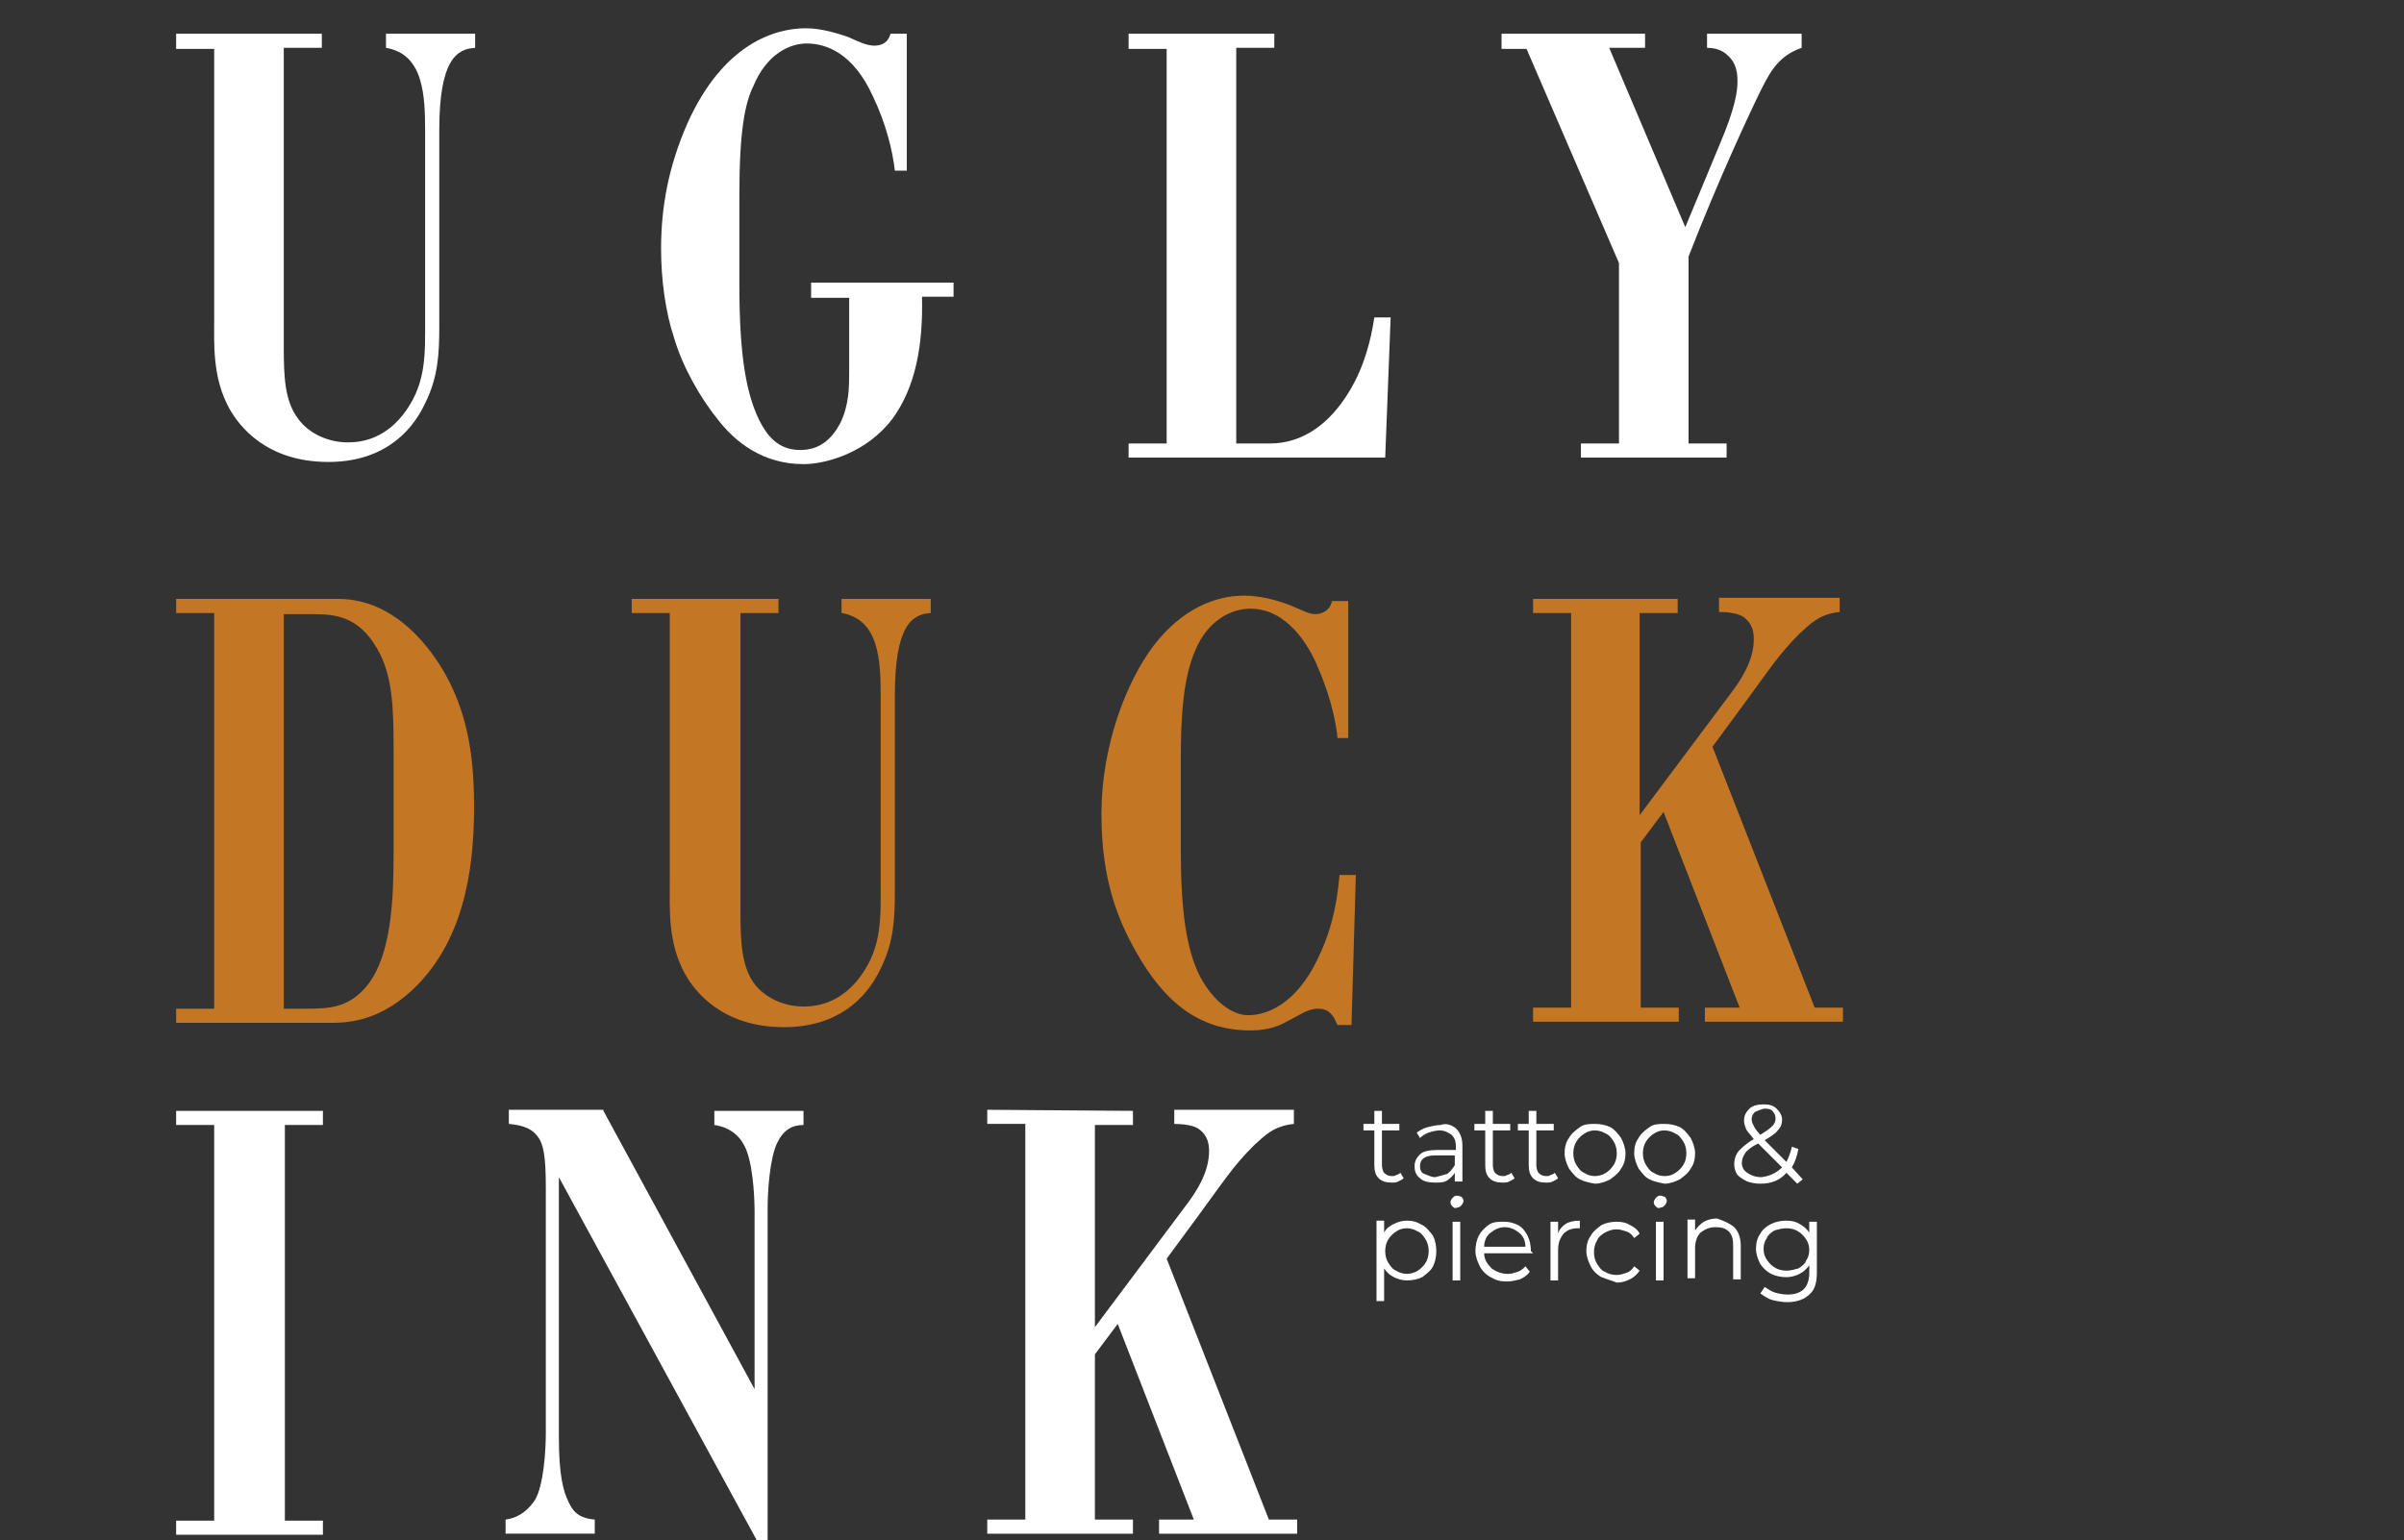
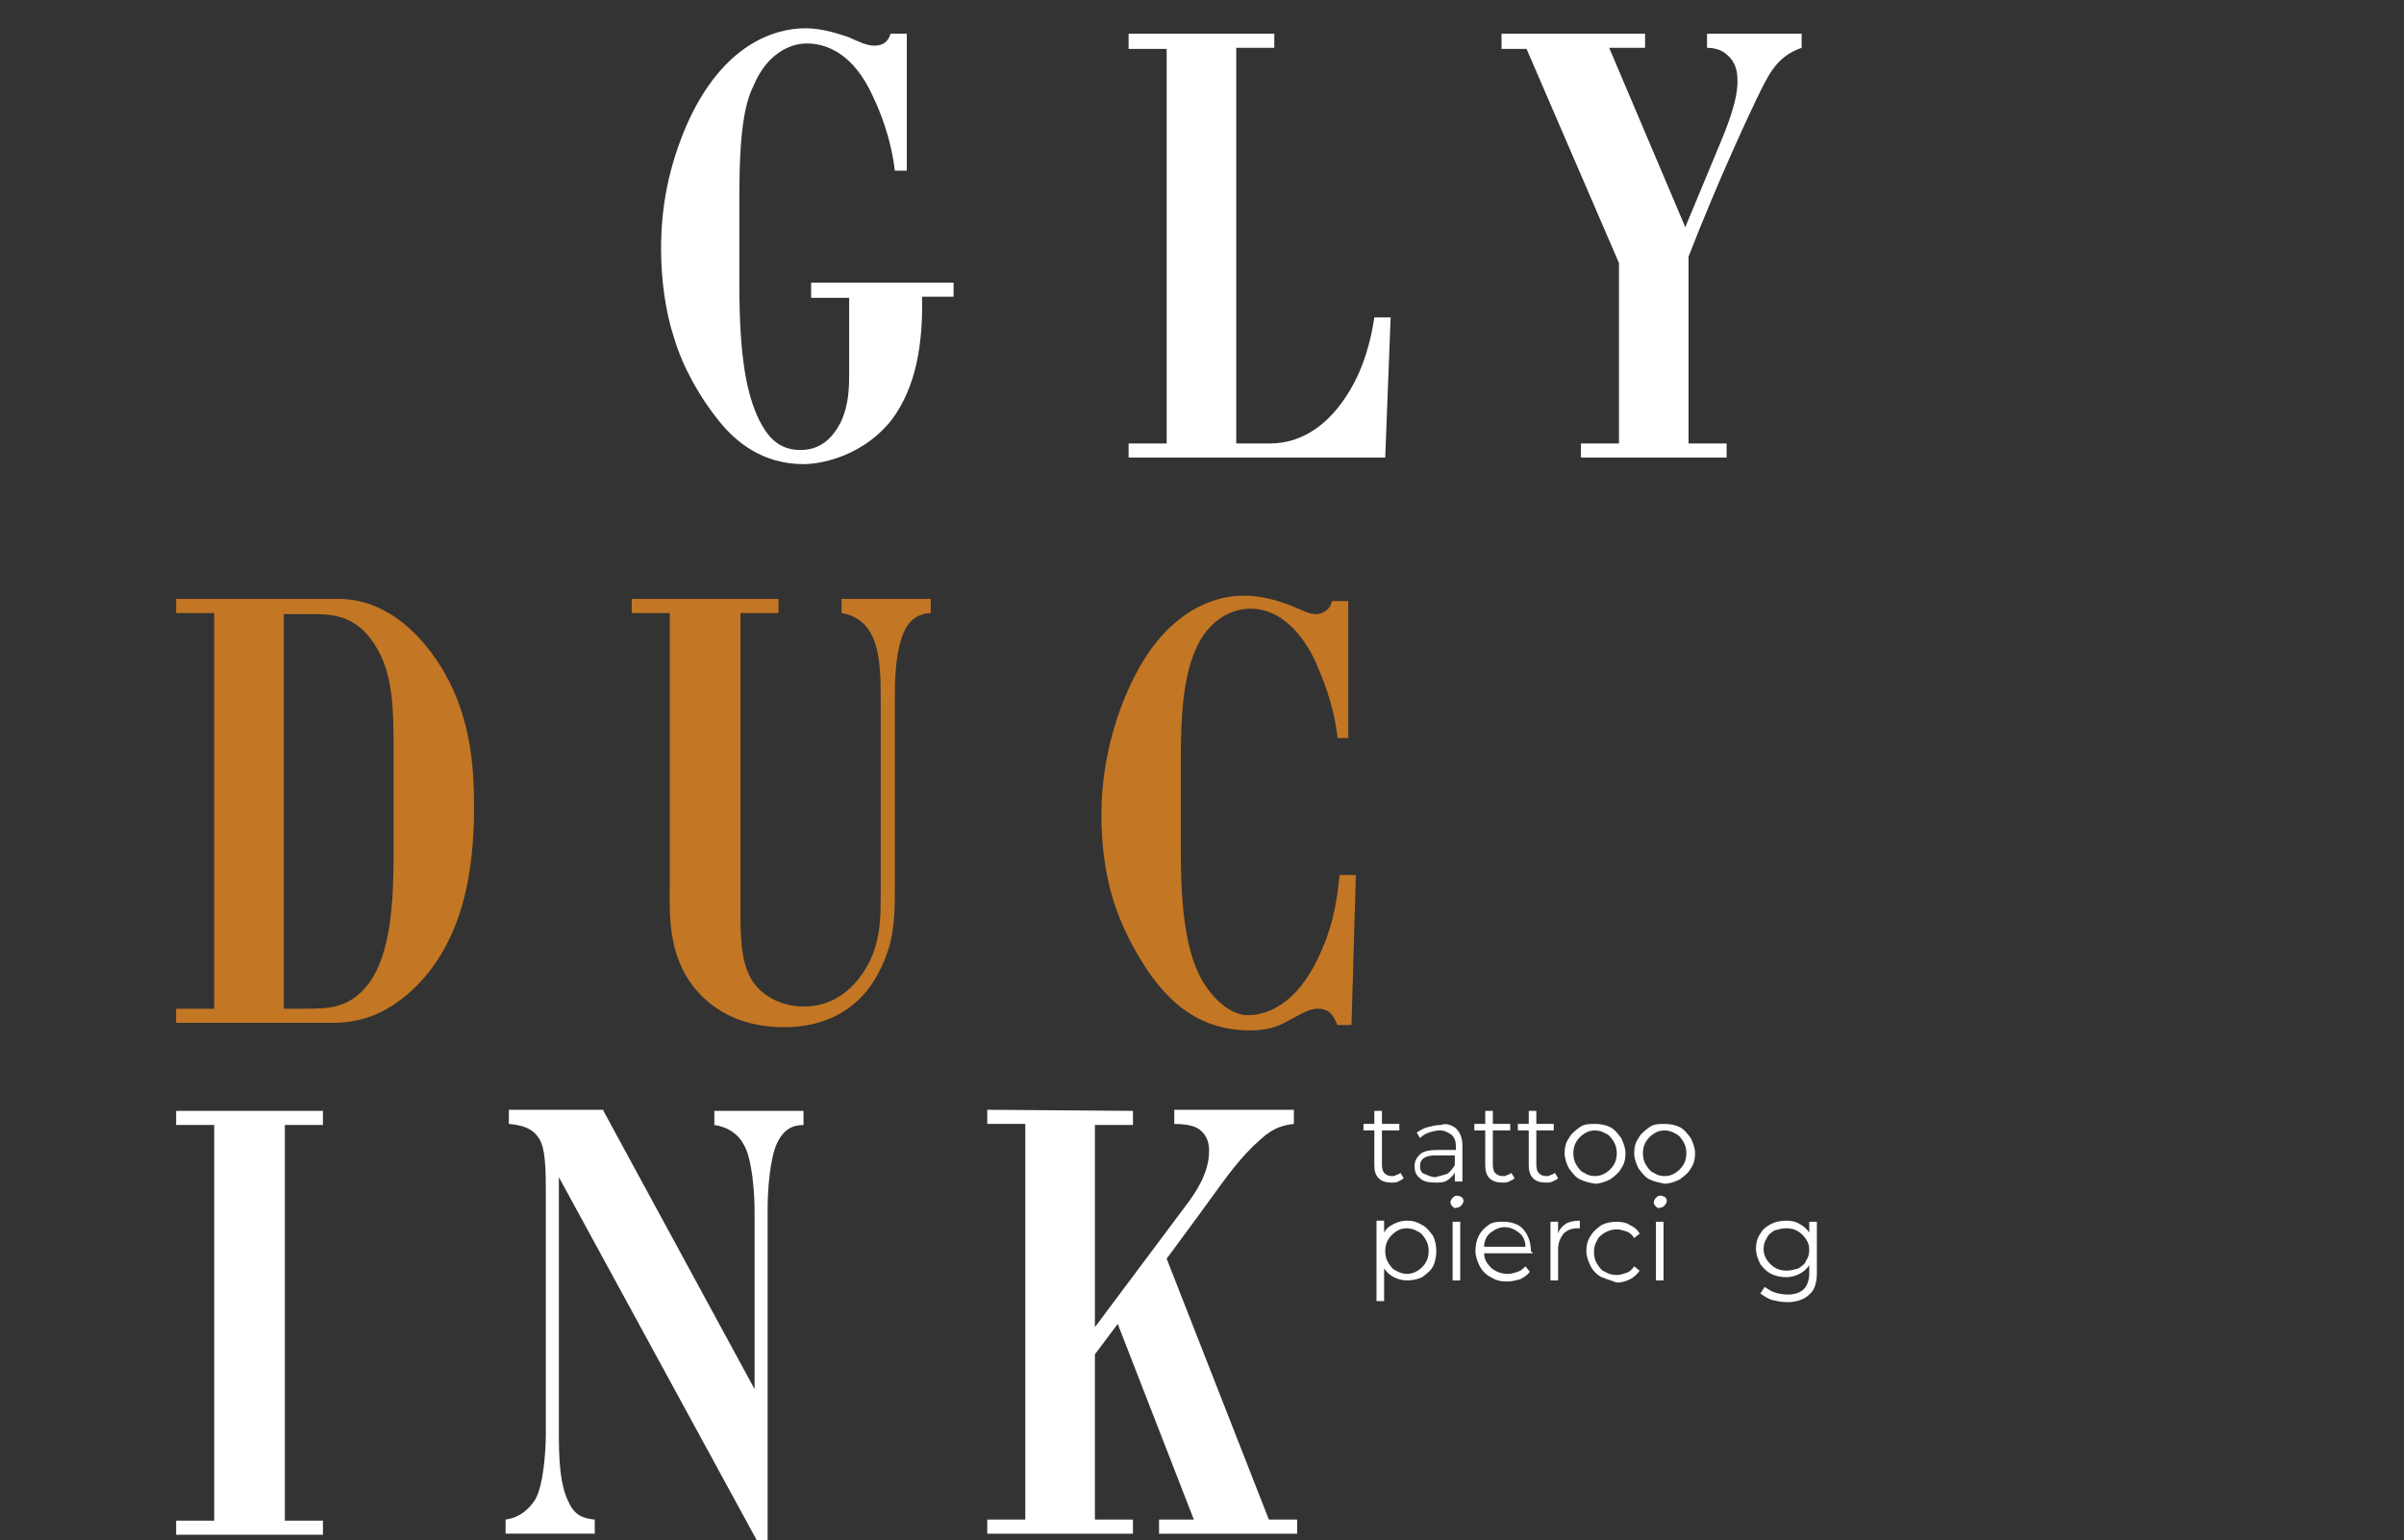
<svg xmlns="http://www.w3.org/2000/svg" id="Layer_1" x="0px" y="0px" viewBox="0 0 221.1 141.7" style="enable-background:new 0 0 221.1 141.7;" xml:space="preserve">
  <rect x="0" y="0" width="221.1" height="141.7" fill="#333333" stroke="none" />
  <style type="text/css"> .st0{fill:#FFFFFF;} .st1{fill:#C37624;} </style>
  <g>
    <g>
-       <path class="st0" d="M29.6,3.1v1.3h-3.5V32c0,2.7,0.1,4.9,1.3,6.5c1,1.4,2.8,2.2,4.6,2.2c1.4,0,3.6-0.4,5.4-3 c1.8-2.6,1.7-5.2,1.7-8.2V12.3c0-3.5-0.1-7.3-3.6-7.9V3.1h8.2v1.3C42,4.5,40.4,5.5,40.4,12v18.1c0,2.4-0.1,4.6-1.3,7 c-1.4,3-4.2,5.4-8.9,5.4c-5.7,0-8.2-3.3-9.1-4.9c-1.6-2.9-1.4-6-1.4-8.5V4.5h-3.5V3.1H29.6z" />
      <path class="st0" d="M87.7,26v1.3h-2.9c0.1,4.5-0.6,8.3-2.7,11.2c-2.4,3.2-6.2,4.2-8.2,4.2c-3.8,0-6.3-2.1-7.8-4 c-1.7-2.1-3.3-4.9-4.1-7.6c-0.8-2.4-1.2-5.4-1.2-8.2c0-3.9,0.7-7.6,2.4-11.5c3.3-7.4,8.1-8.8,10.9-8.8c1.5,0,3,0.5,3.9,0.8 c0.9,0.4,1.7,0.8,2.4,0.8c1.1,0,1.4-0.7,1.5-1.1h1.5v12.6h-1.1c-0.2-1.8-0.8-4.3-2-6.8C78.5,4.9,76,4,74.2,4c-1.6,0-3.7,1-4.9,3.9 C68.5,9.5,68,12.1,68,18v8.2c0,6.8,0.7,10.1,1.8,12.4c0.7,1.4,1.7,2.8,3.8,2.8c1.8,0,2.9-1,3.7-2.5c0.8-1.7,0.8-3.3,0.8-4.8v-6.7 h-3.5V26H87.7z" />
      <path class="st0" d="M117.2,3.1v1.3h-3.5v36.4h3.1c3,0,5.5-1.8,7.3-4.8c1.4-2.3,2-4.8,2.3-6.8h1.5l-0.5,12.9h-23.6v-1.3h3.5V4.5 h-3.5V3.1H117.2z" />
      <path class="st0" d="M151.3,3.1v1.3H148l7,16.5l3.2-7.7c1.4-3.3,1.6-4.8,1.6-5.7c0-0.8-0.1-1.7-0.9-2.4c-0.4-0.4-1-0.7-1.9-0.7 V3.1h8.7v1.3c-2,0.7-2.8,2-3.7,3.8s-3.9,8.2-6.7,15.4v17.2h3.5v1.3h-13.4v-1.3h3.5V24.2l-8.5-19.7h-2.3V3.1H151.3z" />
      <path class="st1" d="M31.1,55.1c4.2,0,7.3,2.9,9.3,6c2.9,4.5,3.2,9.4,3.2,13.2c0,6.1-1.1,12.5-5.7,16.8c-2.5,2.3-4.9,3-7.3,3H16.2 v-1.3h3.5V56.4h-3.5v-1.3C16.2,55.1,31.1,55.1,31.1,55.1z M26.1,92.8h2.1c2.2,0,4-0.1,5.7-2.3c2.1-2.8,2.3-7.8,2.3-12v-9.6 c0-3.8-0.1-6.8-1.5-9.2c-1.7-3-3.9-3.2-5.9-3.2h-2.7V92.8z" />
      <path class="st1" d="M71.6,55.1v1.3h-3.5v27.5c0,2.7,0.1,4.9,1.2,6.5c1,1.4,2.8,2.2,4.6,2.2c1.4,0,3.6-0.4,5.4-3s1.7-5.2,1.7-8.2 V64.3c0-3.5-0.1-7.3-3.6-7.9v-1.3h8.2v1.3c-1.7,0.1-3.3,1.1-3.3,7.6v18.1c0,2.4-0.1,4.6-1.3,7c-1.4,3-4.2,5.4-8.9,5.4 c-5.7,0-8.2-3.3-9.1-4.9c-1.6-2.9-1.4-6-1.4-8.5V56.4h-3.5v-1.3C58.1,55.1,71.6,55.1,71.6,55.1z" />
      <path class="st1" d="M123,67.7c-0.4-3.1-1.4-5.4-2-6.8c-0.7-1.5-2.6-4.9-6-4.9c-1.7,0-3.9,1-5.1,3.9c-1.1,2.6-1.3,6.1-1.3,10.1 v8.2c0,5.5,0.5,9.2,1.8,11.7c1.2,2.2,2.9,3.5,4.4,3.5c1.7,0,4.4-1,6.4-5.2c1.1-2.3,1.7-4.4,2-7.7h1.5l-0.4,13.8H123 c-0.5-1.3-1.1-1.5-1.8-1.5c-0.9,0-1.7,0.6-2.7,1.1c-0.7,0.4-1.7,0.9-3.5,0.9c-4.9,0-8-2.8-10.5-7.2c-1.7-3-3.2-6.7-3.2-12.7 c0-6.3,2.3-12.2,4.8-15.5c2.6-3.4,5.7-4.6,8.3-4.6c1.5,0,3,0.4,4.3,0.9c1.2,0.5,1.7,0.8,2.3,0.8c0.4,0,1.3-0.2,1.5-1.2h1.5v12.6 h-1V67.7z" />
-       <path class="st1" d="M154.3,55.1v1.3h-3.5V75l8.3-11.1c1-1.3,2.2-3.1,2.2-5.1c0-0.6-0.1-1.4-0.9-2c-0.5-0.4-1.6-0.5-2.3-0.5V55 h11.1v1.3c-1.9,0.2-2.7,1.1-3.7,2c-1.9,1.9-2.7,3.2-5.2,6.6l-2.8,3.8l9.4,24h2.6V94h-12.7v-1.3h3.2l-7-18l-2.1,2.8v15.2h3.5V94 H141v-1.3h3.5V56.4H141v-1.3C141,55.1,154.3,55.1,154.3,55.1z" />
      <path class="st0" d="M29.7,102.2v1.3h-3.5v36.4h3.5v1.3H16.2v-1.3h3.5v-36.4h-3.5v-1.3C16.2,102.2,29.7,102.2,29.7,102.2z" />
      <path class="st0" d="M55.5,102.2l13.9,25.6v-16.4c0-1.5-0.2-4.8-1-6.1c-0.4-0.8-1.3-1.6-2.7-1.8v-1.3h8.2v1.3 c-1,0-1.8,0.4-2.4,1.6c-0.7,1.4-0.9,4.5-0.9,6v30.6h-1l-18.2-33.4v23.9c0,3.5,0.4,5,0.9,6c0.5,1.1,1.2,1.5,2.4,1.6v1.3h-8.2v-1.3 c1.5-0.2,2.3-1.2,2.7-1.8c0.8-1.3,1-4.6,1-6.1v-22.6c0-2.9-0.2-4.1-0.8-4.8c-0.6-0.8-1.6-1-2.6-1.1v-1.3h8.7V102.2z" />
      <path class="st0" d="M104.2,102.2v1.3h-3.5v18.6L109,111c1-1.3,2.2-3.1,2.2-5.1c0-0.6-0.1-1.4-0.9-2c-0.5-0.4-1.6-0.5-2.3-0.5 v-1.3h11v1.3c-1.9,0.2-2.7,1.1-3.7,2c-1.9,1.9-2.7,3.2-5.2,6.6l-2.8,3.8l9.4,24h2.6v1.3h-12.7v-1.3h3.2l-7-18l-2.1,2.8v15.2h3.5 v1.3H90.8v-1.3h3.5v-36.4h-3.5v-1.3L104.2,102.2L104.2,102.2z" />
    </g>
    <g>
      <path class="st0" d="M129.1,108.4c-0.1,0.1-0.3,0.2-0.5,0.3c-0.2,0.1-0.4,0.1-0.6,0.1c-0.5,0-0.9-0.1-1.2-0.4 c-0.3-0.3-0.4-0.7-0.4-1.2V104h-1v-0.6h1v-1.2h0.7v1.2h1.6v0.6h-1.6v3.2c0,0.3,0.1,0.6,0.2,0.7c0.2,0.2,0.4,0.3,0.7,0.3 c0.2,0,0.3,0,0.4-0.1c0.1,0,0.3-0.1,0.4-0.2L129.1,108.4z" />
      <path class="st0" d="M133.9,103.8c0.4,0.4,0.6,0.9,0.6,1.6v3.3h-0.7v-0.8c-0.2,0.3-0.4,0.5-0.7,0.7s-0.7,0.2-1.1,0.2 c-0.6,0-1.1-0.1-1.4-0.4c-0.4-0.3-0.5-0.7-0.5-1.1c0-0.5,0.2-0.8,0.5-1.1c0.3-0.3,0.9-0.4,1.6-0.4h1.7v-0.3c0-0.5-0.1-0.8-0.4-1.1 c-0.3-0.2-0.6-0.4-1.1-0.4c-0.3,0-0.7,0.1-1,0.2s-0.6,0.3-0.8,0.5l-0.3-0.5c0.3-0.2,0.6-0.4,1-0.5s0.8-0.2,1.2-0.2 C133,103.3,133.5,103.5,133.9,103.8z M133.1,108c0.3-0.2,0.5-0.5,0.7-0.8v-0.9H132c-0.9,0-1.4,0.3-1.4,1c0,0.3,0.1,0.6,0.4,0.7 s0.6,0.3,1,0.3C132.4,108.2,132.8,108.1,133.1,108z" />
      <path class="st0" d="M139.3,108.4c-0.1,0.1-0.3,0.2-0.5,0.3c-0.2,0.1-0.4,0.1-0.6,0.1c-0.5,0-0.9-0.1-1.2-0.4s-0.4-0.7-0.4-1.2 V104h-1v-0.6h1v-1.2h0.7v1.2h1.6v0.6h-1.6v3.2c0,0.3,0.1,0.6,0.2,0.7c0.2,0.2,0.4,0.3,0.7,0.3c0.2,0,0.3,0,0.4-0.1 c0.1,0,0.3-0.1,0.4-0.2L139.3,108.4z" />
      <path class="st0" d="M143.3,108.4c-0.1,0.1-0.3,0.2-0.5,0.3c-0.2,0.1-0.4,0.1-0.6,0.1c-0.5,0-0.9-0.1-1.2-0.4s-0.4-0.7-0.4-1.2 V104h-1v-0.6h1v-1.2h0.7v1.2h1.6v0.6h-1.6v3.2c0,0.3,0.1,0.6,0.2,0.7c0.2,0.2,0.4,0.3,0.7,0.3c0.2,0,0.3,0,0.4-0.1 c0.1,0,0.3-0.1,0.4-0.2L143.3,108.4z" />
      <path class="st0" d="M145.3,108.5c-0.4-0.2-0.7-0.6-1-1c-0.2-0.4-0.4-0.9-0.4-1.4s0.1-1,0.4-1.4c0.2-0.4,0.6-0.7,1-1 s0.9-0.3,1.4-0.3s1,0.1,1.4,0.3c0.4,0.2,0.7,0.6,1,1c0.2,0.4,0.4,0.9,0.4,1.4s-0.1,1-0.4,1.4c-0.2,0.4-0.6,0.7-1,1 c-0.4,0.2-0.9,0.4-1.4,0.4C146.1,108.8,145.7,108.7,145.3,108.5z M147.7,107.9c0.3-0.2,0.5-0.4,0.7-0.7c0.2-0.3,0.3-0.7,0.3-1.1 s-0.1-0.8-0.3-1.1c-0.2-0.3-0.4-0.6-0.7-0.7c-0.3-0.2-0.7-0.3-1-0.3c-0.4,0-0.7,0.1-1,0.3c-0.3,0.2-0.5,0.4-0.7,0.7 c-0.2,0.3-0.3,0.7-0.3,1.1s0.1,0.8,0.3,1.1c0.2,0.3,0.4,0.6,0.7,0.7c0.3,0.2,0.6,0.3,1,0.3C147,108.2,147.4,108.1,147.7,107.9z" />
      <path class="st0" d="M151.7,108.5c-0.4-0.2-0.7-0.6-1-1c-0.2-0.4-0.4-0.9-0.4-1.4s0.1-1,0.4-1.4c0.2-0.4,0.6-0.7,1-1 s0.9-0.3,1.4-0.3s1,0.1,1.4,0.3c0.4,0.2,0.7,0.6,1,1c0.2,0.4,0.4,0.9,0.4,1.4s-0.1,1-0.4,1.4c-0.2,0.4-0.6,0.7-1,1 c-0.4,0.2-0.9,0.4-1.4,0.4C152.6,108.8,152.1,108.7,151.7,108.5z M154.1,107.9c0.3-0.2,0.5-0.4,0.7-0.7s0.3-0.7,0.3-1.1 s-0.1-0.8-0.3-1.1s-0.4-0.6-0.7-0.7c-0.3-0.2-0.7-0.3-1-0.3c-0.4,0-0.7,0.1-1,0.3c-0.3,0.2-0.5,0.4-0.7,0.7s-0.3,0.7-0.3,1.1 s0.1,0.8,0.3,1.1s0.4,0.6,0.7,0.7c0.3,0.2,0.6,0.3,1,0.3C153.5,108.2,153.8,108.1,154.1,107.9z" />
-       <path class="st0" d="M165.3,108.9l-1-1c-0.6,0.7-1.4,1-2.4,1c-0.5,0-0.9-0.1-1.2-0.2c-0.4-0.2-0.7-0.4-0.9-0.6 c-0.2-0.3-0.3-0.6-0.3-1s0.1-0.8,0.4-1.2c0.3-0.3,0.7-0.7,1.4-1.1c-0.3-0.4-0.6-0.7-0.7-0.9c-0.1-0.3-0.2-0.5-0.2-0.8 c0-0.5,0.2-0.8,0.5-1.1c0.3-0.3,0.8-0.4,1.3-0.4s0.9,0.1,1.2,0.4s0.5,0.6,0.5,1s-0.1,0.7-0.4,1c-0.2,0.3-0.7,0.6-1.2,0.9l2,2 c0.2-0.4,0.4-0.9,0.5-1.4l0.6,0.2c-0.1,0.6-0.3,1.2-0.6,1.7l1,1.1L165.3,108.9z M163.9,107.4l-2.2-2.2c-0.6,0.3-1,0.6-1.2,0.9 s-0.3,0.6-0.3,0.9c0,0.4,0.2,0.7,0.5,0.9s0.7,0.4,1.3,0.4C162.8,108.2,163.4,107.9,163.9,107.4z M161.4,102.3 c-0.2,0.2-0.3,0.4-0.3,0.7c0,0.2,0.1,0.4,0.2,0.6c0.1,0.2,0.3,0.5,0.6,0.8c0.5-0.3,0.9-0.6,1.1-0.8c0.2-0.2,0.3-0.4,0.3-0.7 c0-0.3-0.1-0.5-0.3-0.7s-0.4-0.2-0.8-0.2C161.9,102.1,161.6,102.2,161.4,102.3z" />
      <path class="st0" d="M130.8,112.7c0.4,0.2,0.7,0.6,1,1c0.2,0.4,0.3,0.9,0.3,1.4s-0.1,1-0.3,1.4s-0.6,0.7-1,1 c-0.4,0.2-0.9,0.3-1.4,0.3c-0.4,0-0.8-0.1-1.2-0.3c-0.4-0.2-0.6-0.4-0.9-0.8v3h-0.7v-7.4h0.7v1.1c0.2-0.4,0.5-0.6,0.9-0.8 c0.4-0.2,0.8-0.3,1.2-0.3C129.9,112.3,130.3,112.4,130.8,112.7z M130.4,116.9c0.3-0.2,0.5-0.4,0.7-0.7s0.3-0.7,0.3-1.1 s-0.1-0.8-0.3-1.1c-0.2-0.3-0.4-0.6-0.7-0.7c-0.3-0.2-0.7-0.3-1-0.3c-0.4,0-0.7,0.1-1,0.3c-0.3,0.2-0.5,0.4-0.7,0.7 c-0.2,0.3-0.3,0.7-0.3,1.1s0.1,0.8,0.3,1.1c0.2,0.3,0.4,0.6,0.7,0.7c0.3,0.2,0.7,0.3,1,0.3C129.7,117.2,130.1,117.1,130.4,116.9z" />
      <path class="st0" d="M133.6,111c-0.1-0.1-0.2-0.2-0.2-0.4c0-0.1,0.1-0.3,0.2-0.4c0.1-0.1,0.2-0.2,0.4-0.2s0.3,0.1,0.4,0.1 c0.1,0.1,0.2,0.2,0.2,0.4c0,0.1-0.1,0.3-0.2,0.4c-0.1,0.1-0.2,0.2-0.4,0.2C133.8,111.2,133.7,111.1,133.6,111z M133.6,112.4h0.7 v5.4h-0.7V112.4z" />
      <path class="st0" d="M141,115.3h-4.5c0,0.6,0.3,1,0.7,1.4c0.4,0.3,0.9,0.5,1.5,0.5c0.3,0,0.6-0.1,0.9-0.2c0.3-0.1,0.5-0.3,0.7-0.5 l0.4,0.5c-0.2,0.3-0.5,0.5-0.9,0.7c-0.4,0.1-0.8,0.2-1.2,0.2c-0.6,0-1-0.1-1.5-0.4c-0.4-0.2-0.8-0.6-1-1s-0.4-0.9-0.4-1.4 s0.1-1,0.3-1.4s0.5-0.7,0.9-1s0.9-0.3,1.4-0.3s0.9,0.1,1.3,0.3c0.4,0.2,0.7,0.6,0.9,1s0.3,0.9,0.3,1.4L141,115.3z M137.1,113.4 c-0.4,0.3-0.6,0.8-0.6,1.3h3.8c0-0.5-0.2-1-0.6-1.3c-0.4-0.3-0.8-0.5-1.3-0.5S137.5,113.1,137.1,113.4z" />
      <path class="st0" d="M144,112.6c0.3-0.2,0.8-0.3,1.3-0.3v0.7h-0.2c-0.6,0-1,0.2-1.3,0.5c-0.3,0.4-0.5,0.8-0.5,1.5v2.8h-0.7v-5.4 h0.7v1.1C143.4,113.1,143.7,112.8,144,112.6z" />
      <path class="st0" d="M147.3,117.5c-0.4-0.2-0.8-0.6-1-1s-0.4-0.9-0.4-1.4s0.1-1,0.4-1.4c0.2-0.4,0.6-0.7,1-1 c0.4-0.2,0.9-0.3,1.4-0.3s0.9,0.1,1.2,0.3c0.4,0.2,0.7,0.4,0.9,0.8l-0.5,0.4c-0.2-0.3-0.4-0.5-0.7-0.6s-0.6-0.2-0.9-0.2 c-0.4,0-0.7,0.1-1.1,0.3c-0.3,0.2-0.6,0.4-0.7,0.7c-0.2,0.3-0.3,0.7-0.3,1.1s0.1,0.8,0.3,1.1c0.2,0.3,0.4,0.6,0.7,0.7 c0.3,0.2,0.7,0.3,1.1,0.3c0.3,0,0.6-0.1,0.9-0.2c0.3-0.1,0.5-0.3,0.7-0.6l0.5,0.4c-0.2,0.3-0.5,0.6-0.9,0.8 c-0.4,0.2-0.8,0.3-1.2,0.3C148.2,117.8,147.8,117.7,147.3,117.5z" />
      <path class="st0" d="M152.3,111c-0.1-0.1-0.2-0.2-0.2-0.4c0-0.1,0.1-0.3,0.2-0.4c0.1-0.1,0.2-0.2,0.4-0.2s0.3,0.1,0.4,0.1 c0.1,0.1,0.2,0.2,0.2,0.4c0,0.1-0.1,0.3-0.2,0.4c-0.1,0.1-0.2,0.2-0.4,0.2C152.5,111.2,152.4,111.1,152.3,111z M152.3,112.4h0.7 v5.4h-0.7V112.4z" />
-       <path class="st0" d="M159.5,112.9c0.4,0.4,0.6,1,0.6,1.7v3.1h-0.7v-3.1c0-0.6-0.1-1-0.4-1.3c-0.3-0.3-0.7-0.4-1.2-0.4 c-0.6,0-1,0.2-1.4,0.5c-0.3,0.3-0.5,0.8-0.5,1.4v2.8h-0.7v-5.4h0.7v1c0.2-0.3,0.5-0.6,0.8-0.8c0.4-0.2,0.8-0.3,1.2-0.3 C158.5,112.3,159,112.5,159.5,112.9z" />
      <path class="st0" d="M167.1,112.4v4.7c0,0.9-0.2,1.6-0.7,2c-0.4,0.4-1.1,0.7-2,0.7c-0.5,0-1-0.1-1.4-0.2s-0.8-0.4-1.1-0.6l0.4-0.6 c0.3,0.2,0.6,0.4,0.9,0.5s0.8,0.2,1.2,0.2c0.7,0,1.2-0.2,1.5-0.5s0.5-0.8,0.5-1.5v-0.7c-0.2,0.3-0.5,0.6-0.9,0.8 c-0.4,0.2-0.8,0.3-1.2,0.3c-0.5,0-1-0.1-1.4-0.3s-0.7-0.5-1-0.9c-0.2-0.4-0.4-0.9-0.4-1.4s0.1-1,0.4-1.4c0.2-0.4,0.6-0.7,1-0.9 c0.4-0.2,0.9-0.3,1.4-0.3s0.9,0.1,1.2,0.3c0.4,0.2,0.7,0.5,0.9,0.8v-1H167.1z M165.4,116.7c0.3-0.2,0.6-0.4,0.7-0.7 c0.2-0.3,0.3-0.6,0.3-1s-0.1-0.7-0.3-1s-0.4-0.5-0.7-0.7s-0.7-0.3-1.1-0.3c-0.4,0-0.7,0.1-1.1,0.2c-0.3,0.2-0.6,0.4-0.7,0.7 c-0.2,0.3-0.3,0.6-0.3,1s0.1,0.7,0.3,1s0.4,0.5,0.7,0.7s0.7,0.3,1.1,0.3C164.7,116.9,165,116.8,165.4,116.7z" />
    </g>
  </g>
</svg>